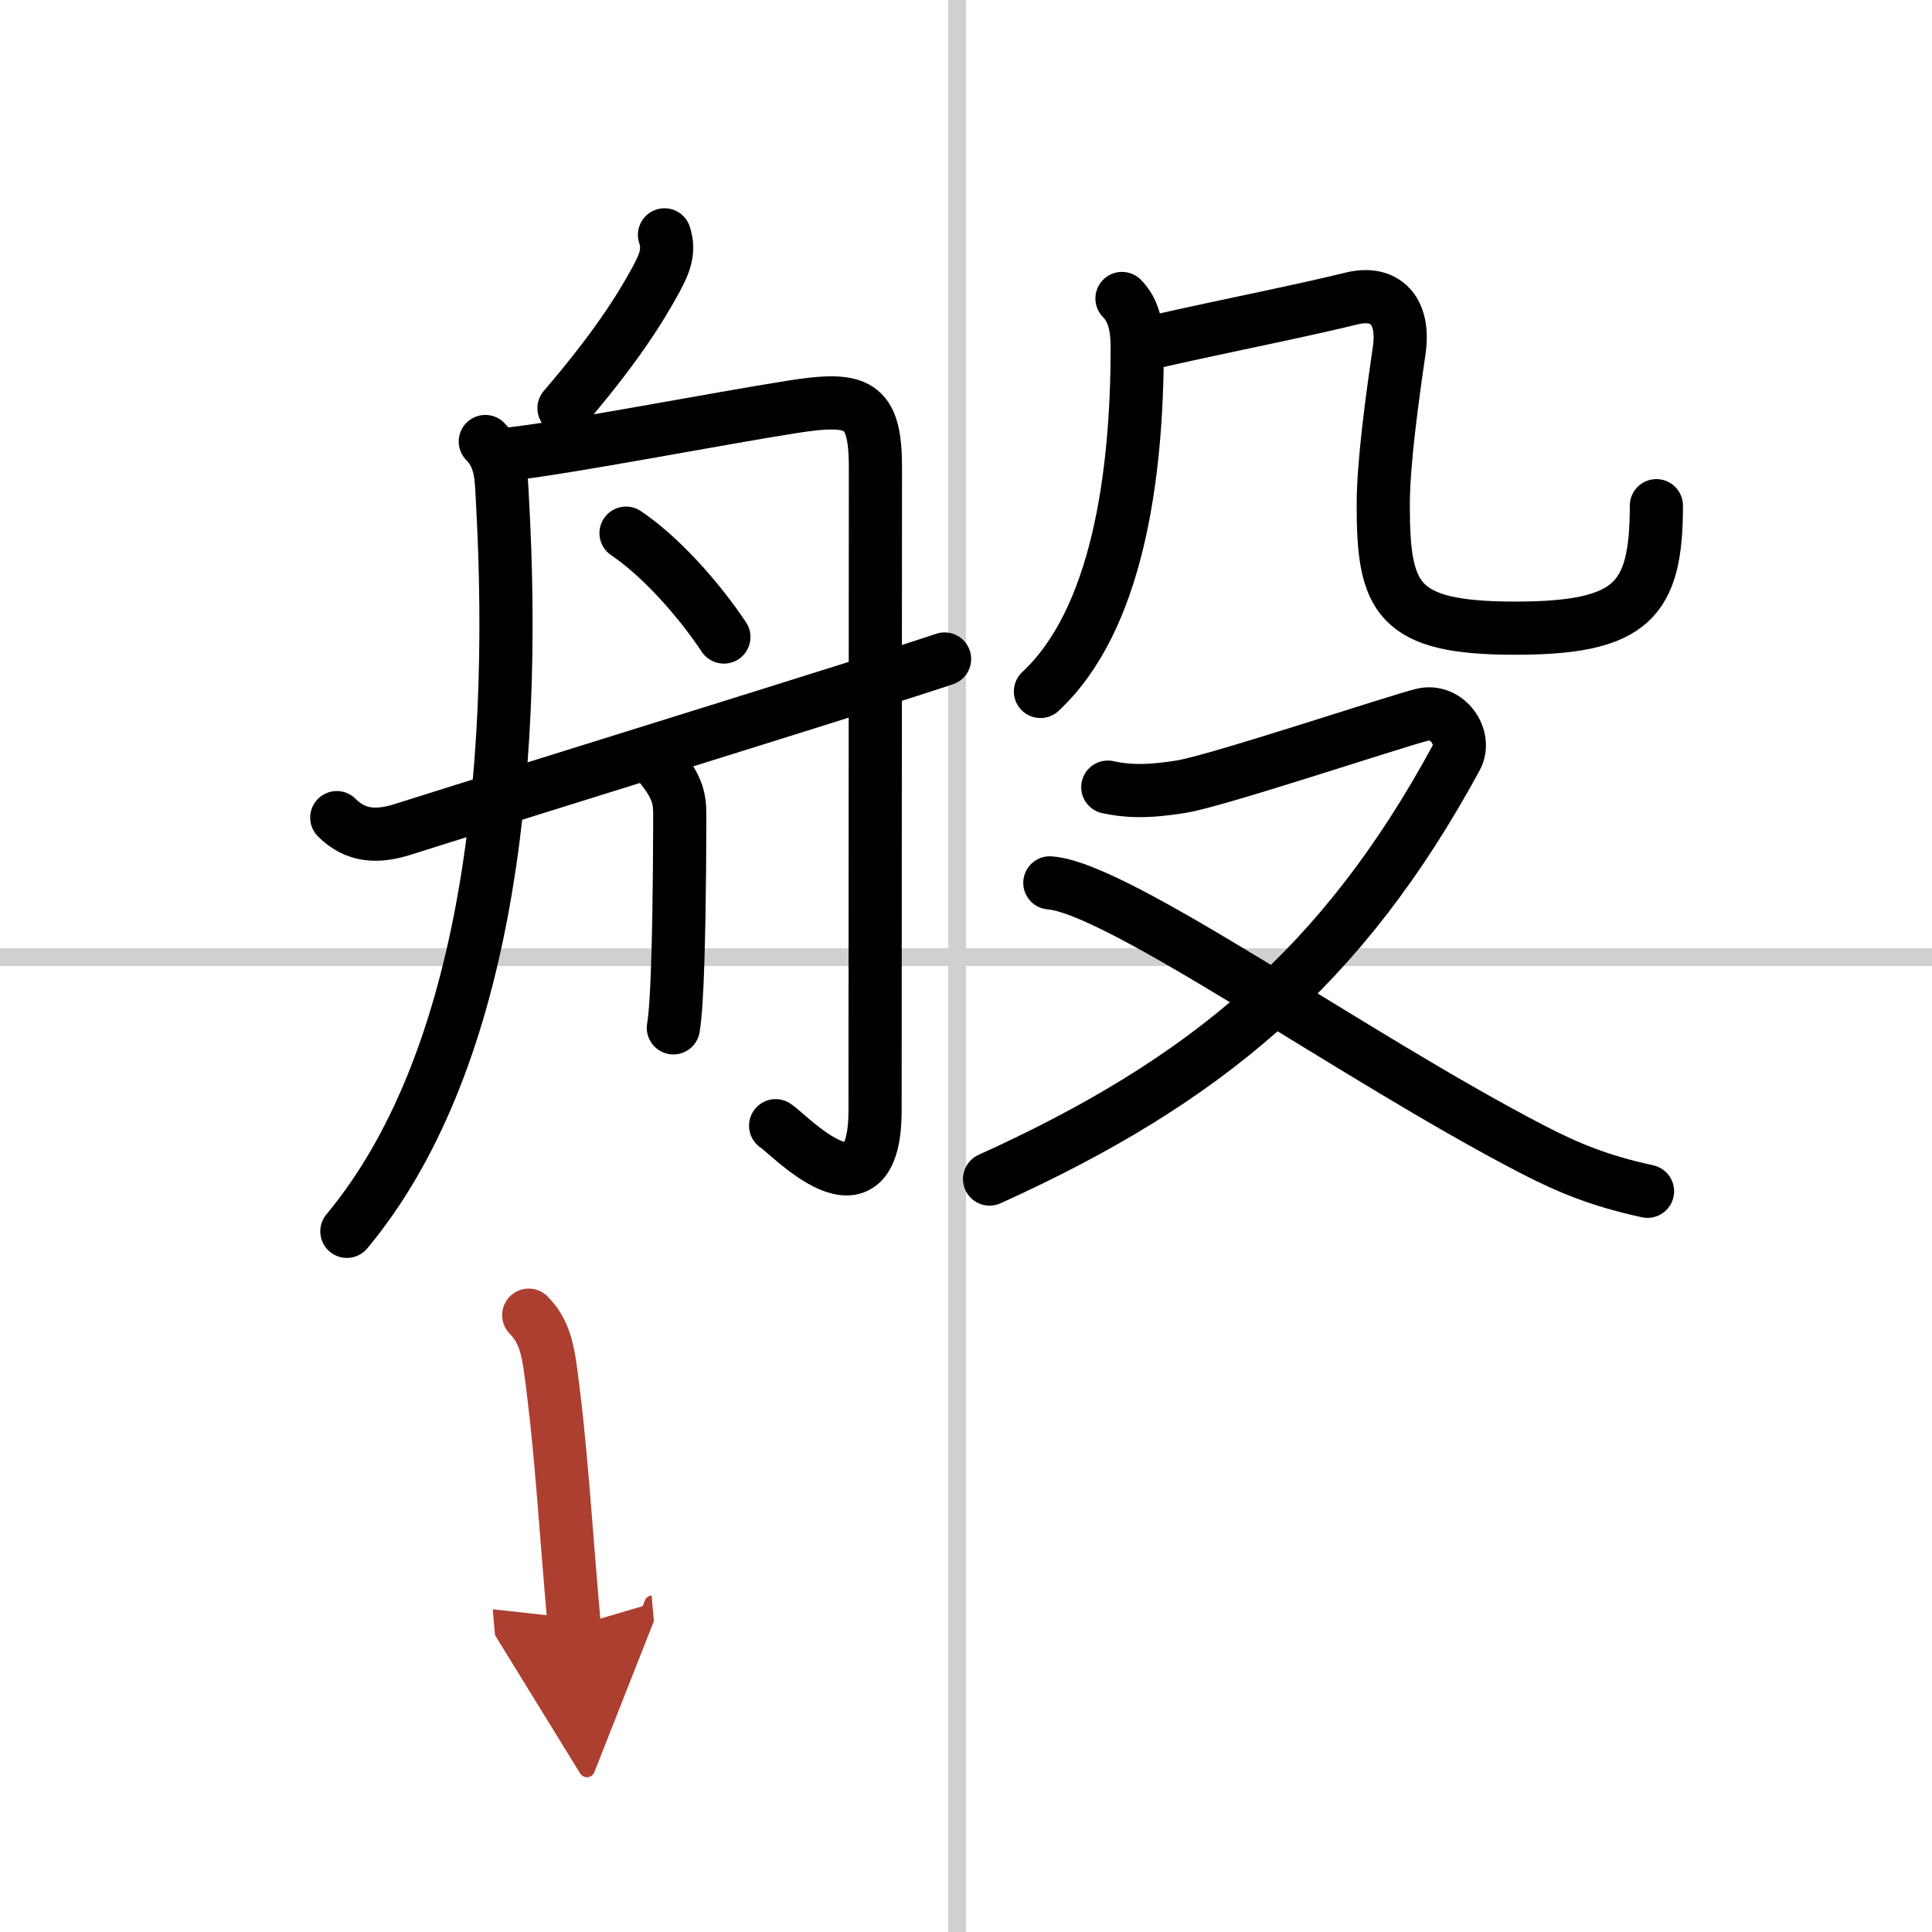
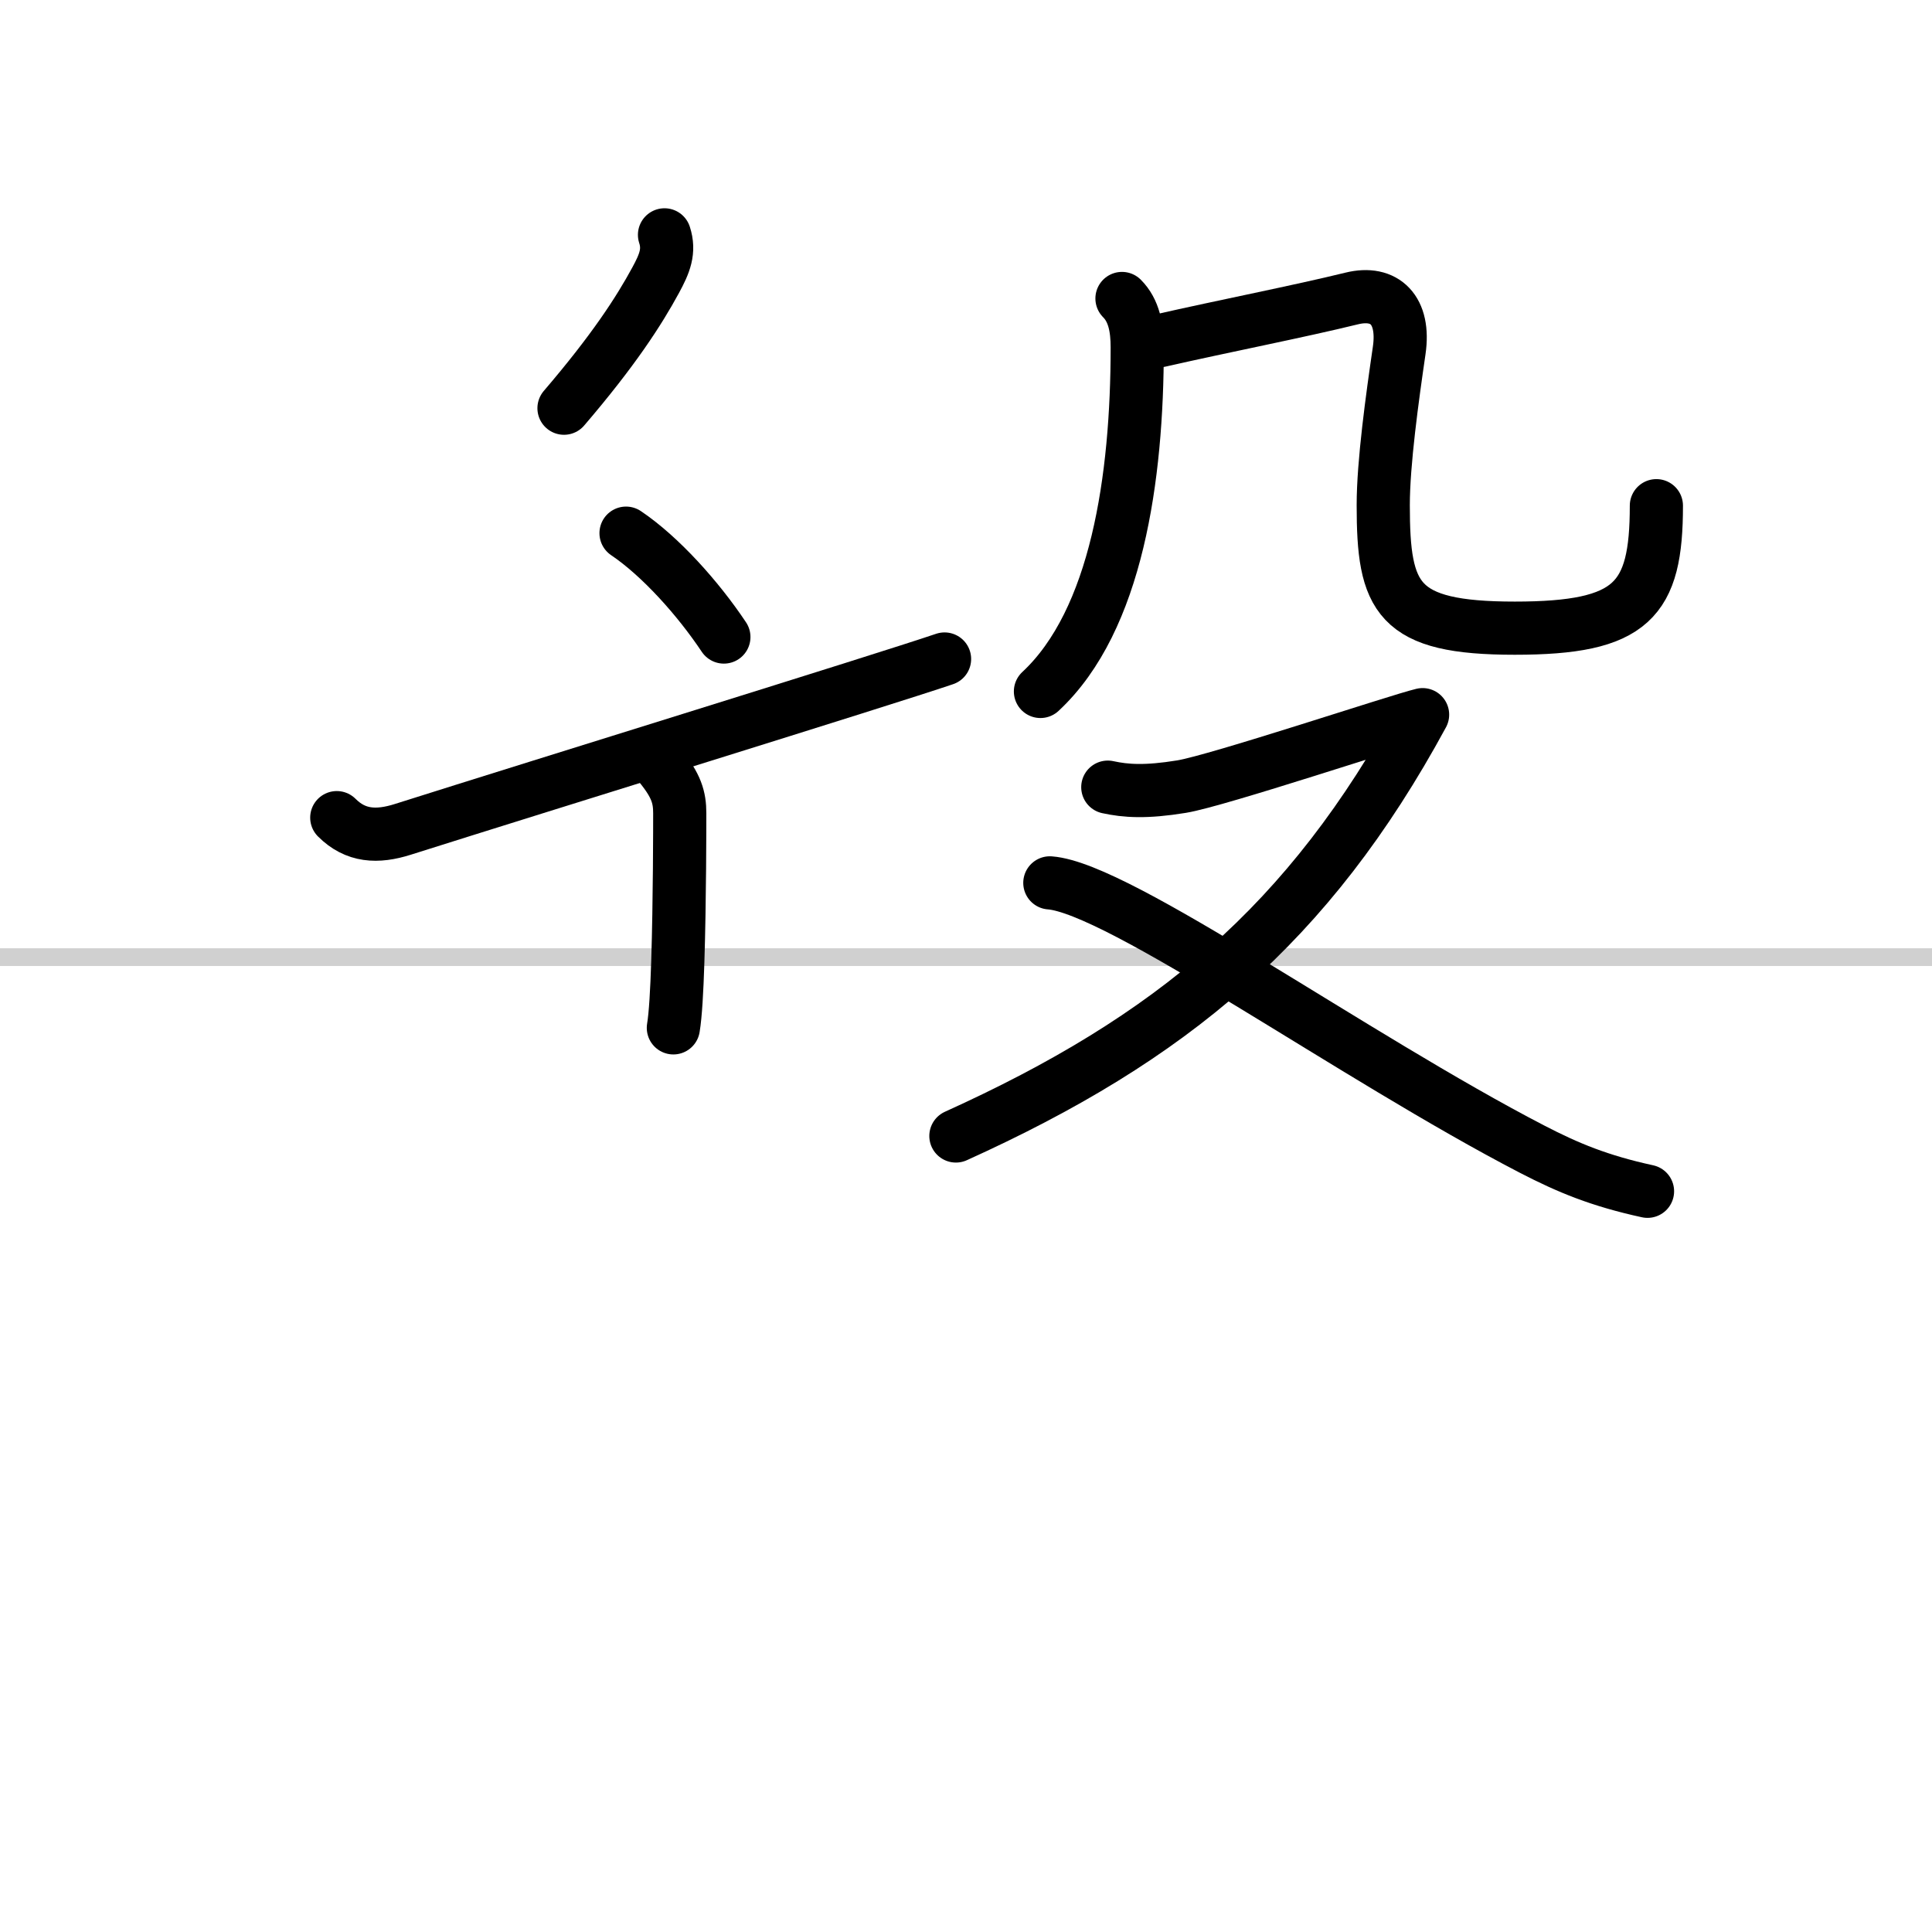
<svg xmlns="http://www.w3.org/2000/svg" width="400" height="400" viewBox="0 0 109 109">
  <defs>
    <marker id="a" markerWidth="4" orient="auto" refX="1" refY="5" viewBox="0 0 10 10">
      <polyline points="0 0 10 5 0 10 1 5" fill="#ad3f31" stroke="#ad3f31" />
    </marker>
  </defs>
  <g fill="none" stroke="#000" stroke-linecap="round" stroke-linejoin="round" stroke-width="3">
-     <rect width="100%" height="100%" fill="#fff" stroke="#fff" />
-     <line x1="54" x2="54" y2="109" stroke="#d0d0d0" stroke-width="1" />
    <line x2="109" y1="54" y2="54" stroke="#d0d0d0" stroke-width="1" />
    <path d="m37.49 13.25c0.3 0.92 0.01 1.62-0.5 2.56-0.94 1.73-2.36 3.94-5.17 7.22" />
-     <path d="m27.38 24.91c0.92 0.92 0.9 2.11 0.96 3.18 0.92 16.15-1.08 32.15-8.77 41.38" />
-     <path d="m28.89 25.6c3.35-0.39 11.53-1.97 15.77-2.64 3.74-0.59 4.73-0.23 4.73 3.41 0 6.28-0.02 34.23-0.02 36.25 0 6.66-4.89 1.33-5.61 0.89" />
    <path d="m35.32 30.08c1.93 1.3 4.06 3.67 5.52 5.86" />
    <path d="m37.26 43.22c0.9 1.11 1.09 1.77 1.09 2.66 0 0.6 0 4.95-0.11 8.38-0.05 1.62-0.13 3.02-0.25 3.73" />
    <path d="m19 46.13c1.06 1.06 2.28 1.12 3.73 0.66 8.02-2.54 26.9-8.37 30.56-9.61" />
    <path d="m63.3 16.84c0.68 0.68 0.86 1.66 0.86 2.76 0 7.35-1.15 15.4-5.46 19.41" />
    <path d="m65.43 19.22c3.7-0.84 7.81-1.64 10.83-2.38 1.87-0.46 3.01 0.66 2.68 2.93-0.39 2.68-0.9 6.34-0.9 8.73 0 5.26 0.76 6.94 7.42 6.94 6.63 0 7.99-1.56 7.99-6.91" />
-     <path d="m62.5 44.41c1.01 0.22 2.14 0.3 4.16-0.03 2.03-0.33 12.21-3.73 13.6-4.06s2.52 1.28 1.9 2.43c-6.41 11.82-14.18 18.27-26.33 23.77" />
+     <path d="m62.5 44.41c1.01 0.22 2.14 0.3 4.16-0.03 2.03-0.33 12.21-3.73 13.6-4.06c-6.41 11.82-14.18 18.27-26.33 23.77" />
    <path d="m59.23 49.81c3.9 0.29 17.14 9.81 27.22 15.03 2.03 1.05 3.79 1.78 6.5 2.37" />
-     <path d="m29.83 74.2c0.8 0.8 1.05 1.8 1.21 2.94 0.63 4.6 0.84 8.73 1.36 14.61" marker-end="url(#a)" stroke="#ad3f31" />
  </g>
</svg>